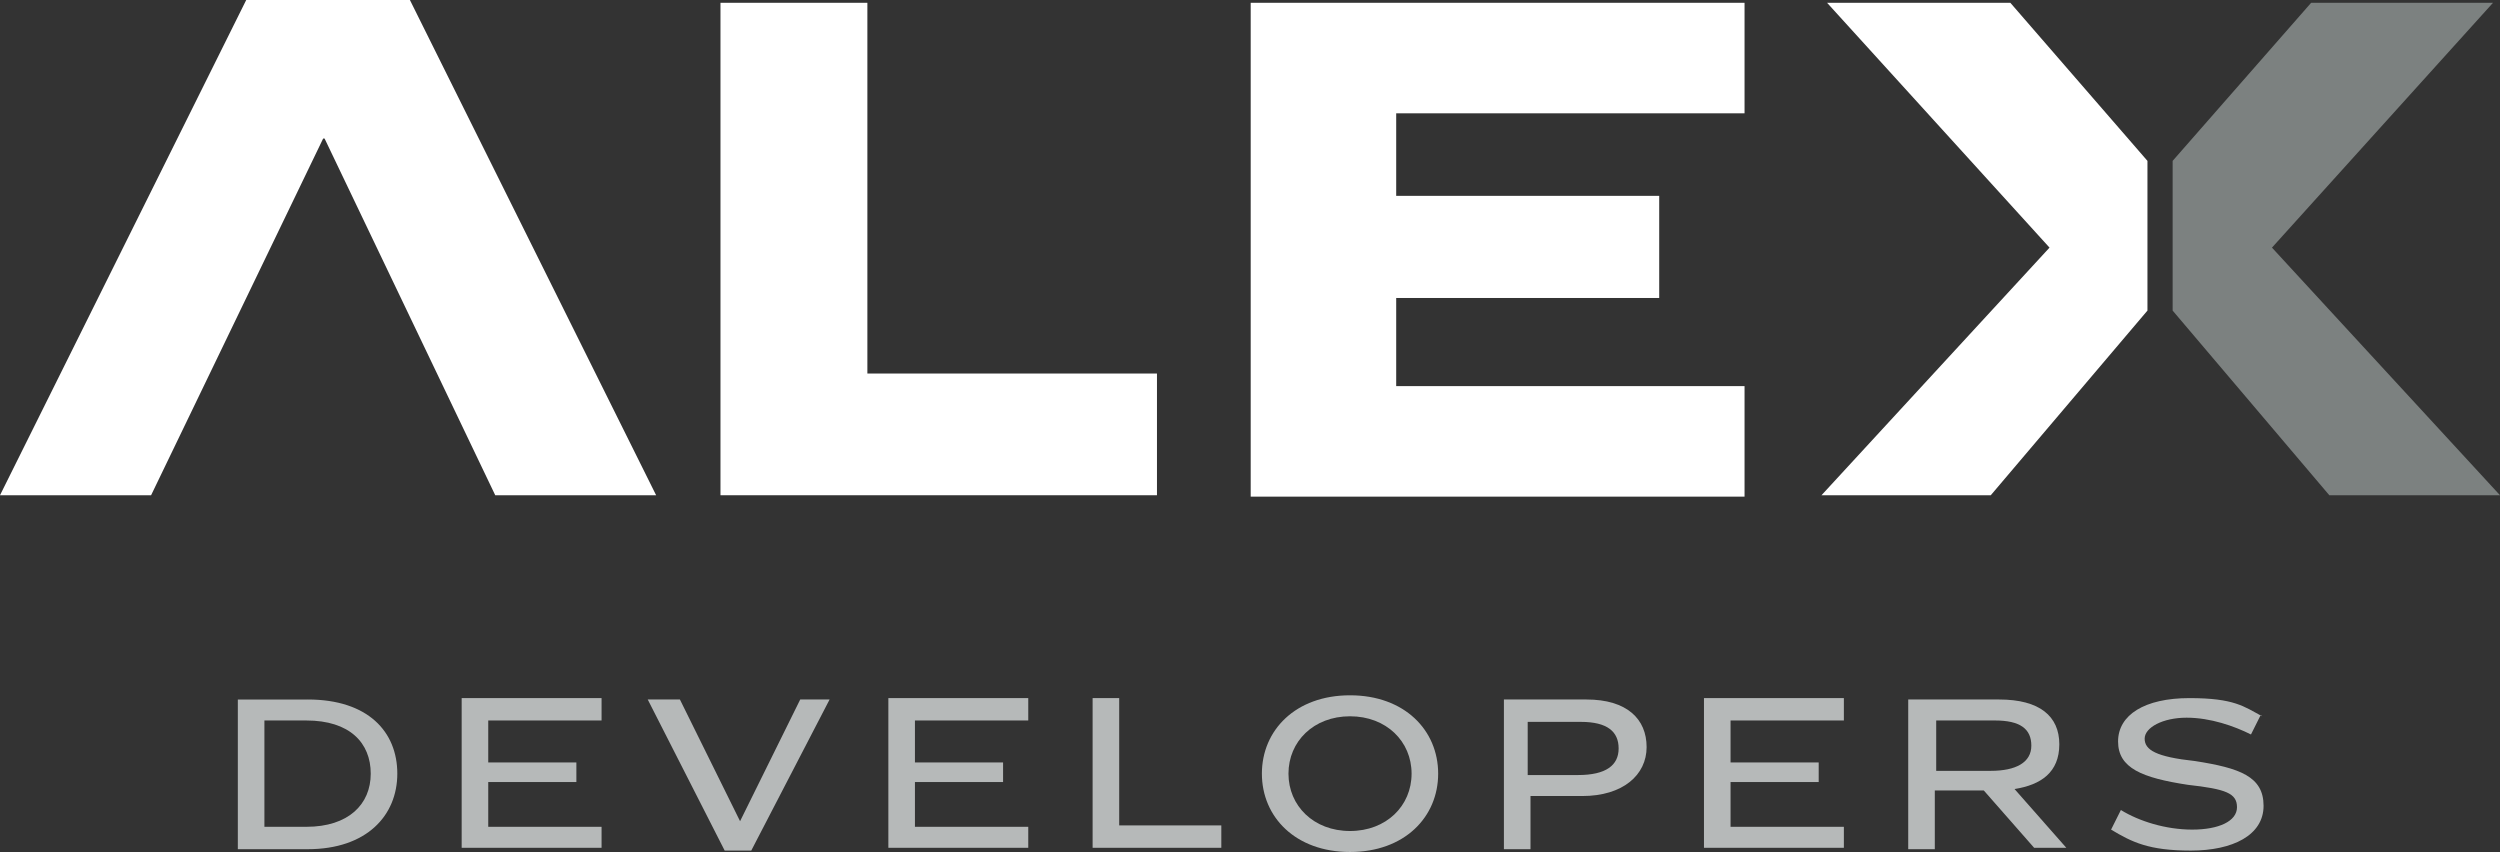
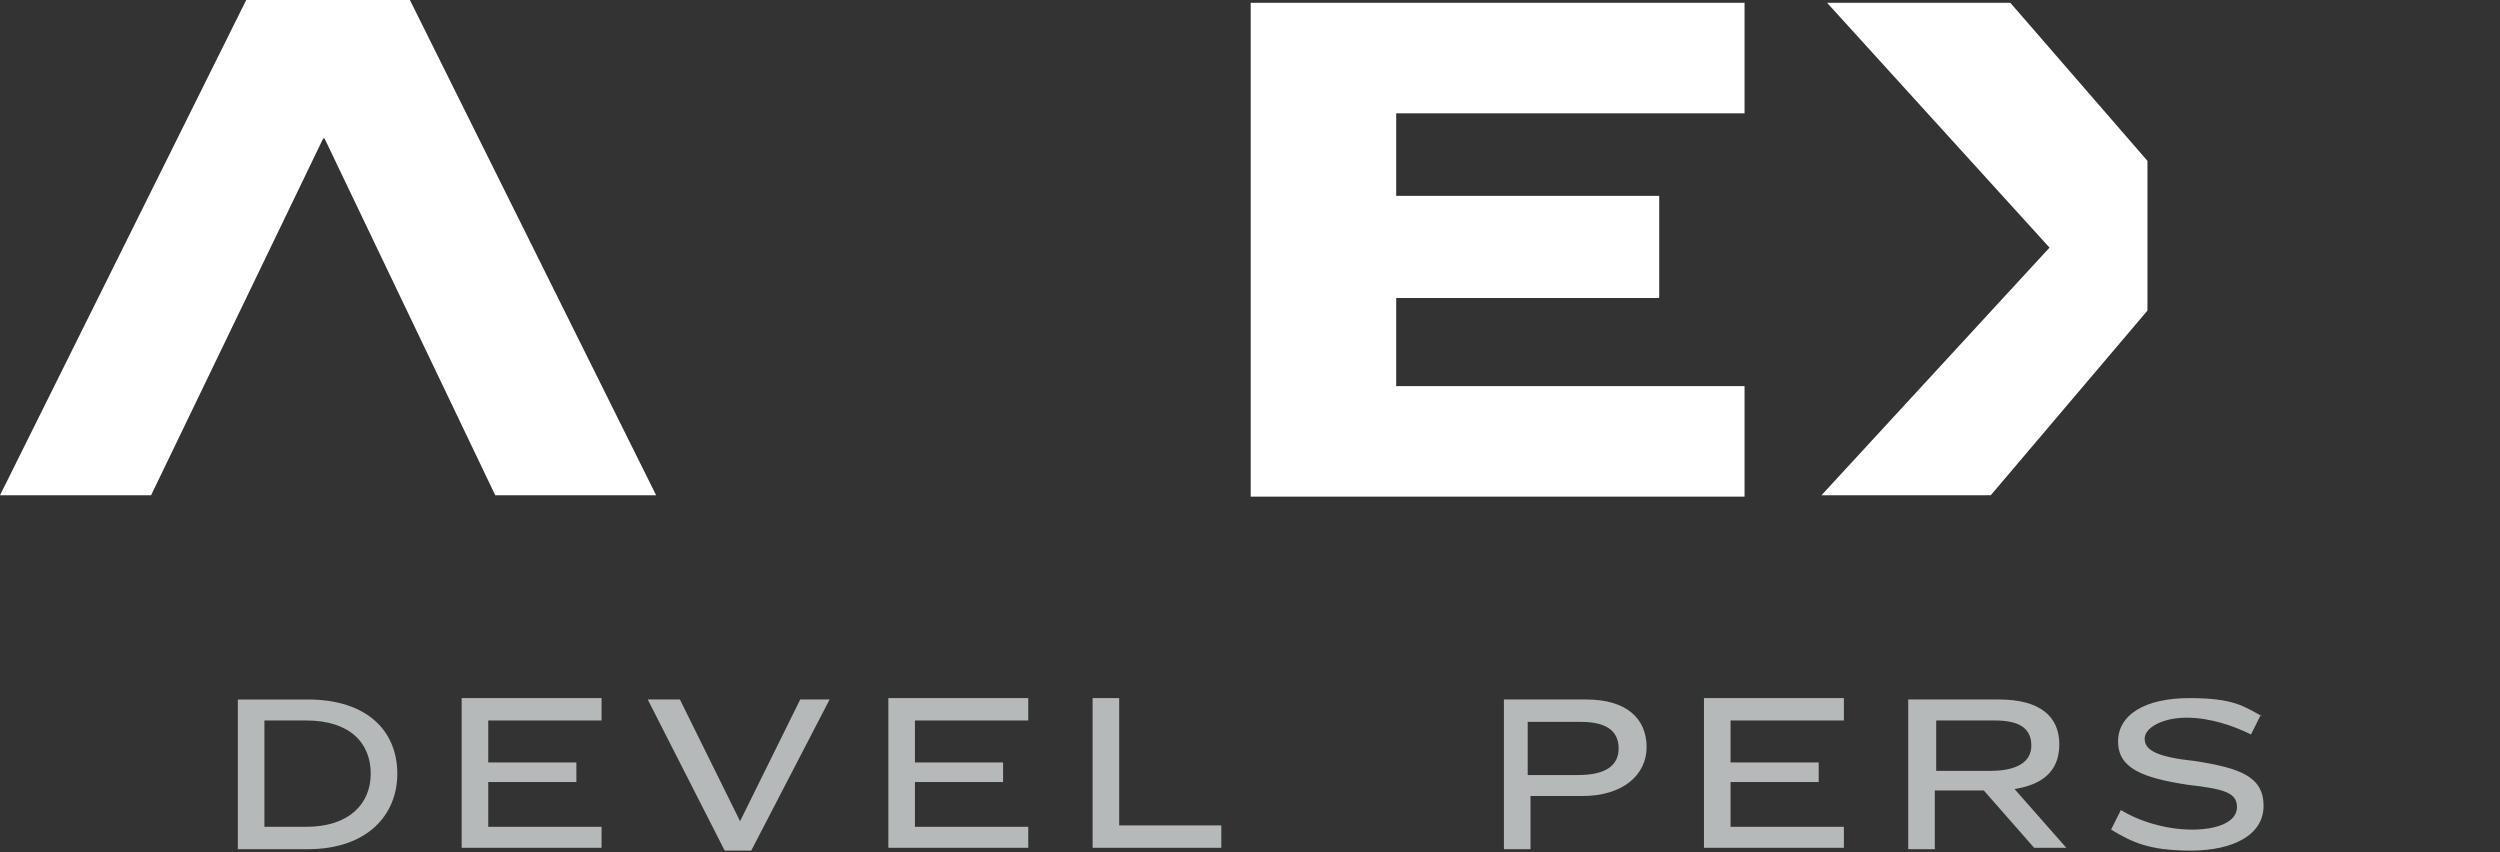
<svg xmlns="http://www.w3.org/2000/svg" version="1.1" viewBox="0 0 178.7 60.9">
  <rect x="0" y="0" width="178.7" height="60.9" fill="#333333" stroke="none" />
  <defs>
    <style>
      .cls-1 {
        fill: #7c8180;
      }

      .cls-2 {
        fill: #fff;
      }

      .cls-3 {
        fill: #b6b9b9;
      }
    </style>
  </defs>
  <g>
    <g id="Layer_1">
      <g>
        <path class="cls-3" d="M22,50c4.3,0,6.4,2.3,6.4,5.3s-2.2,5.4-6.4,5.4h-5v-10.7h5ZM18.9,59.1h3c3,0,4.6-1.6,4.6-3.8s-1.5-3.8-4.6-3.8h-3v7.6Z" />
        <path class="cls-3" d="M43,50v1.5h-8.1v3h6.3v1.4h-6.3v3.2h8.1v1.5h-10v-10.7h10Z" />
        <path class="cls-3" d="M48.6,50l4.3,8.7h0l4.3-8.7h2.1l-5.6,10.8h-1.9l-5.5-10.8h2.2Z" />
        <path class="cls-3" d="M73.5,50v1.5h-8.1v3h6.3v1.4h-6.3v3.2h8.1v1.5h-10v-10.7h10Z" />
        <path class="cls-3" d="M80,50v9h7.3v1.6h-9.2v-10.7h1.9Z" />
-         <path class="cls-3" d="M102.8,55.3c0,3.1-2.4,5.6-6.3,5.6s-6.3-2.5-6.3-5.6,2.4-5.6,6.3-5.6,6.3,2.5,6.3,5.6ZM92.1,55.3c0,2.3,1.8,4.1,4.4,4.1s4.4-1.8,4.4-4.1-1.8-4.1-4.4-4.1-4.4,1.8-4.4,4.1Z" />
        <path class="cls-3" d="M113.4,50c2.9,0,4.3,1.4,4.3,3.4s-1.7,3.5-4.6,3.5h-3.7v3.8h-1.9v-10.7h6ZM109.3,55.4h3.5c2,0,2.9-.7,2.9-1.9s-.8-1.9-2.7-1.9h-3.8v3.8Z" />
        <path class="cls-3" d="M131.8,50v1.5h-8.1v3h6.3v1.4h-6.3v3.2h8.1v1.5h-10v-10.7h10Z" />
        <path class="cls-3" d="M138.3,60.7h-1.9v-10.7h6.5c2.9,0,4.3,1.2,4.3,3.2s-1.3,2.9-3.2,3.2l3.7,4.2h-2.3l-3.6-4.1h-3.5v4.1ZM138.3,55.1h4c1.8,0,2.9-.6,2.9-1.8s-.8-1.8-2.6-1.8h-4.2v3.6Z" />
        <path class="cls-3" d="M161.6,51.1l-.7,1.4c-1.2-.6-2.9-1.2-4.6-1.2s-3,.7-3,1.5.8,1.3,3.6,1.6c3.2.5,4.9,1.1,4.9,3.2s-2.2,3.2-5.2,3.2-4.2-.6-5.7-1.5l.7-1.4c1.3.8,3.2,1.4,5.1,1.4s3.2-.6,3.2-1.6-.8-1.3-3.5-1.6c-3.3-.5-5-1.2-5-3.1s1.9-3.1,5.1-3.1,3.9.6,5.2,1.3Z" />
      </g>
-       <path class="cls-2" d="M62,.2v26.5h20.7v8.7h-31.2V.2h10.5Z" />
      <path class="cls-2" d="M124.7.2v7.9h-24.9v5.9h18.8v7.3h-18.8v6.3h24.9v7.9h-35.3V.2h35.3Z" />
      <polygon class="cls-2" points="29.3 0 17.6 0 0 35.4 10.8 35.4 23.1 9.9 23.2 9.9 35.4 35.4 46.9 35.4 29.3 0" />
      <polygon class="cls-2" points="153.5 11.5 143.7 .2 130.6 .2 146.5 17.7 130.2 35.4 142.3 35.4 153.5 22.2 153.5 11.5" />
-       <polygon class="cls-1" points="155.3 11.5 165.2 .2 178.2 .2 162.4 17.7 178.7 35.4 166.5 35.4 155.3 22.2 155.3 11.5" />
    </g>
  </g>
</svg>